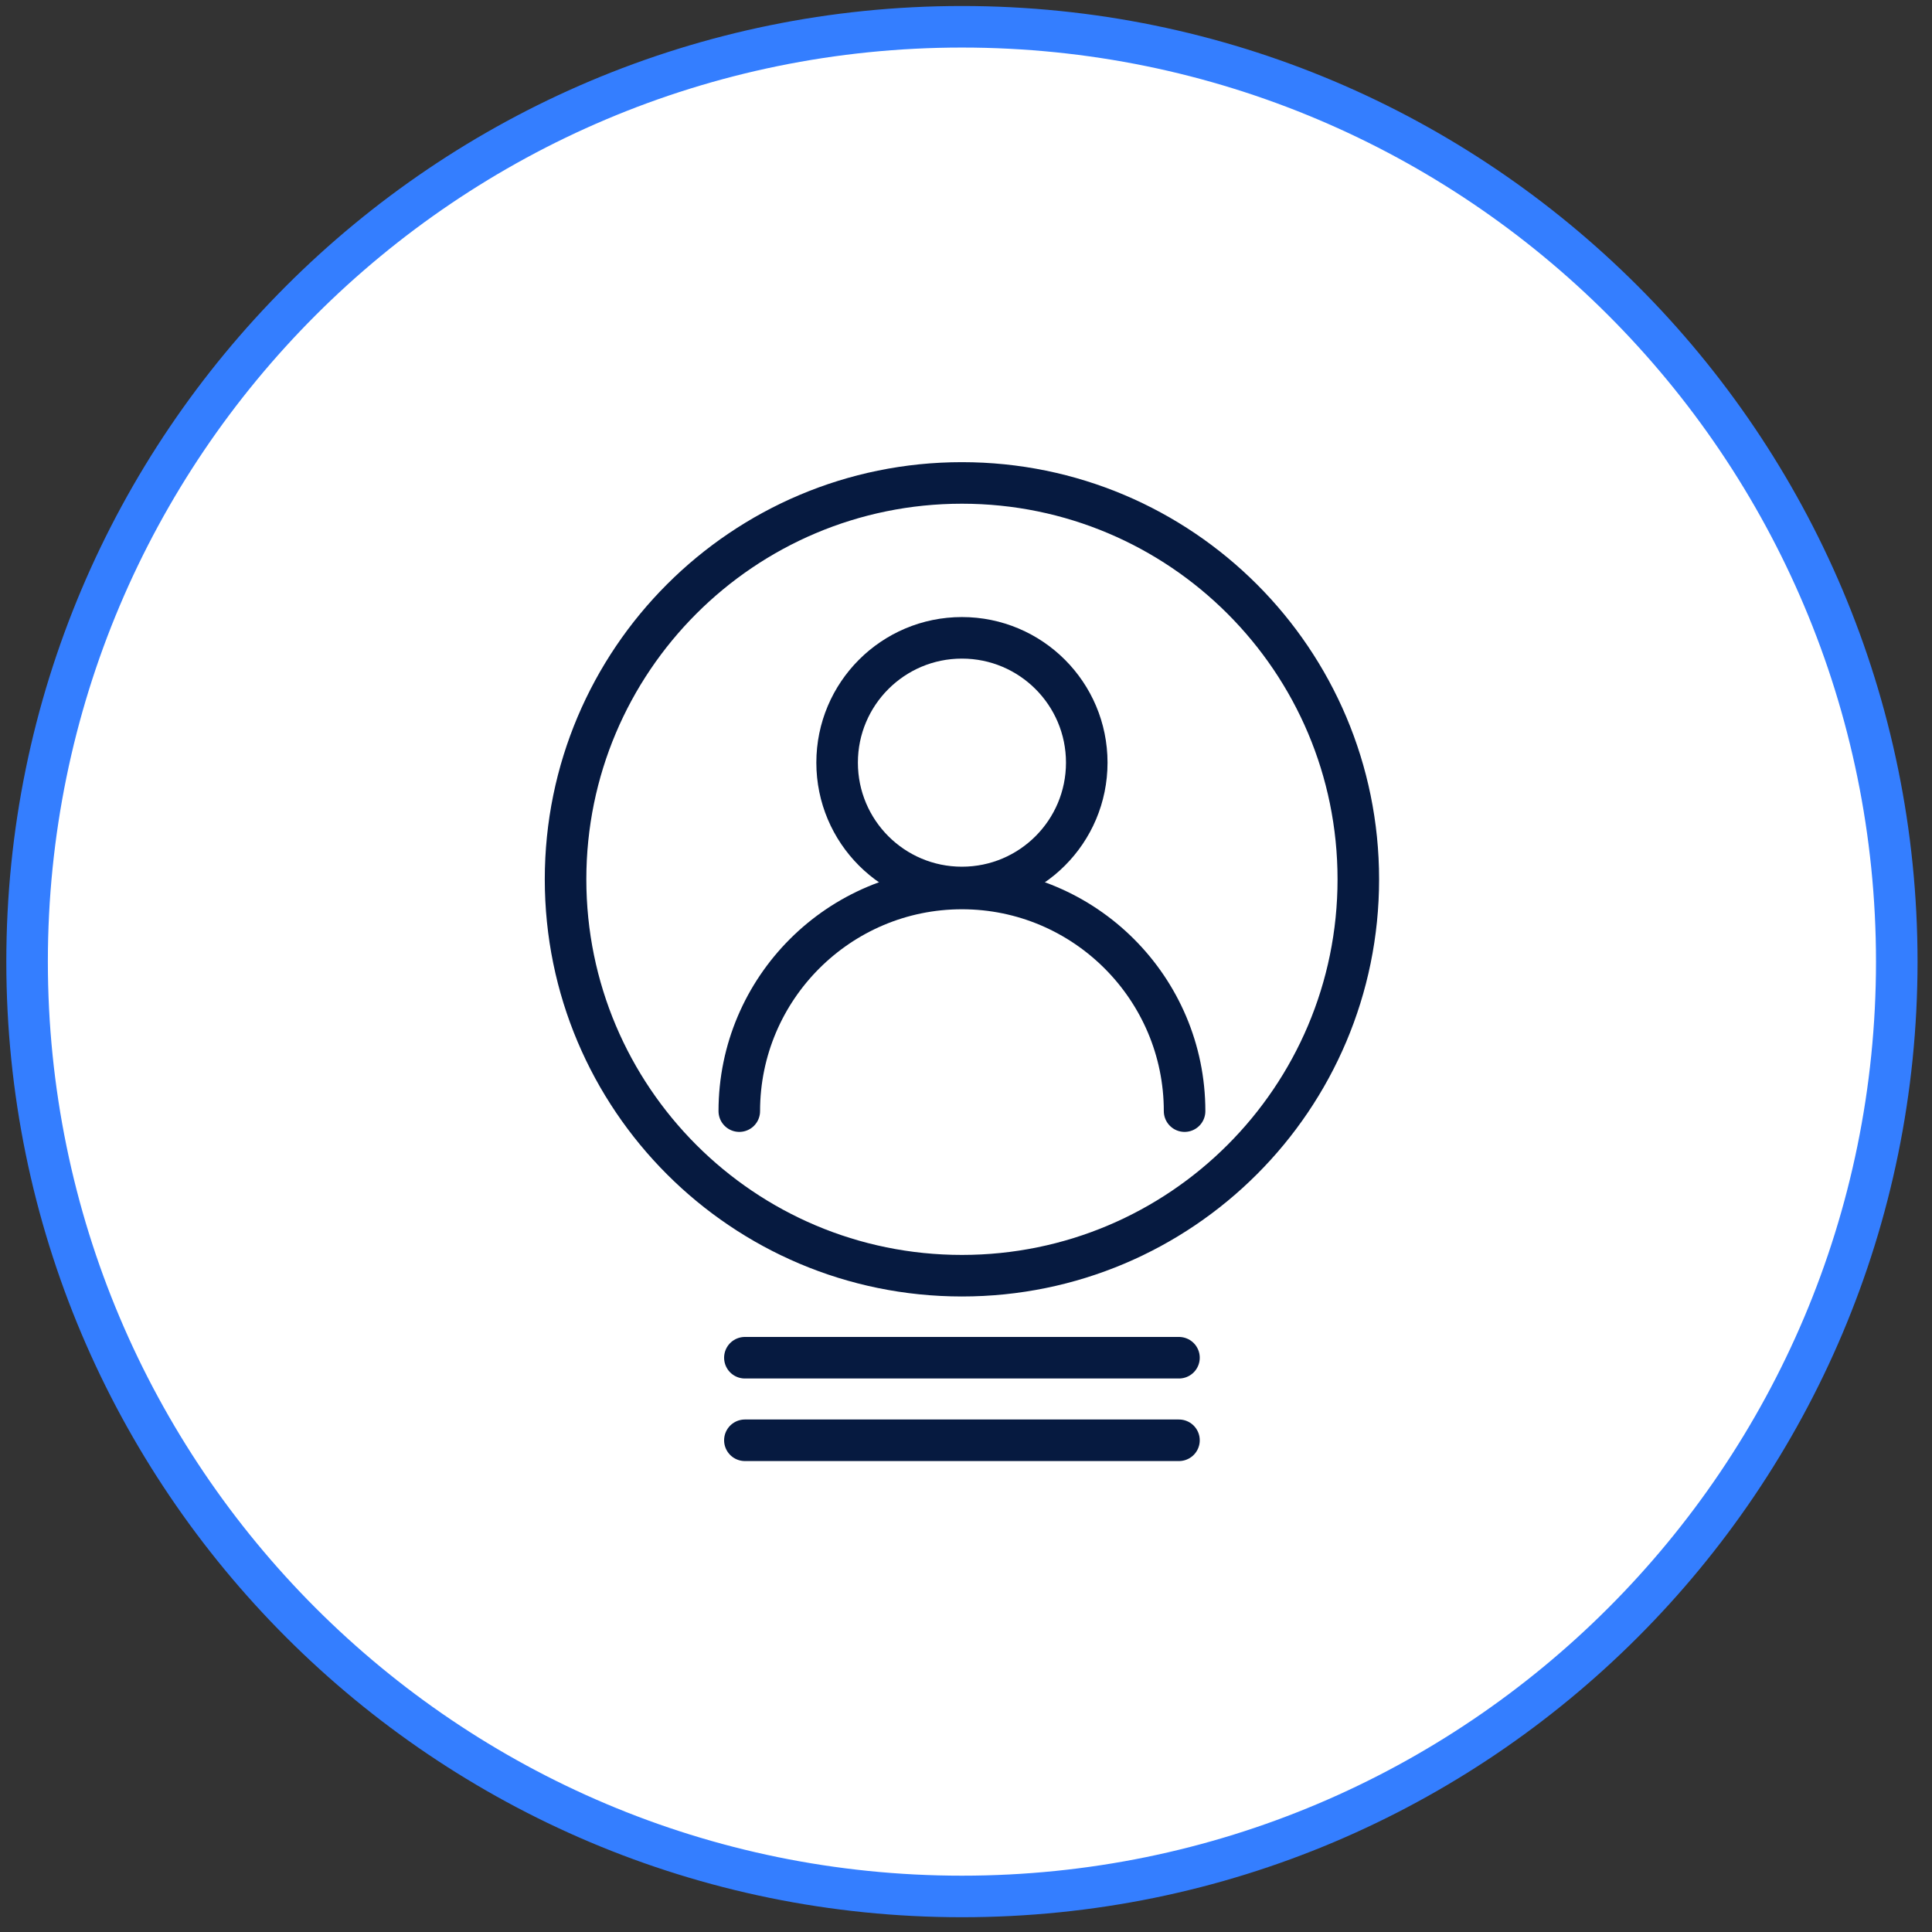
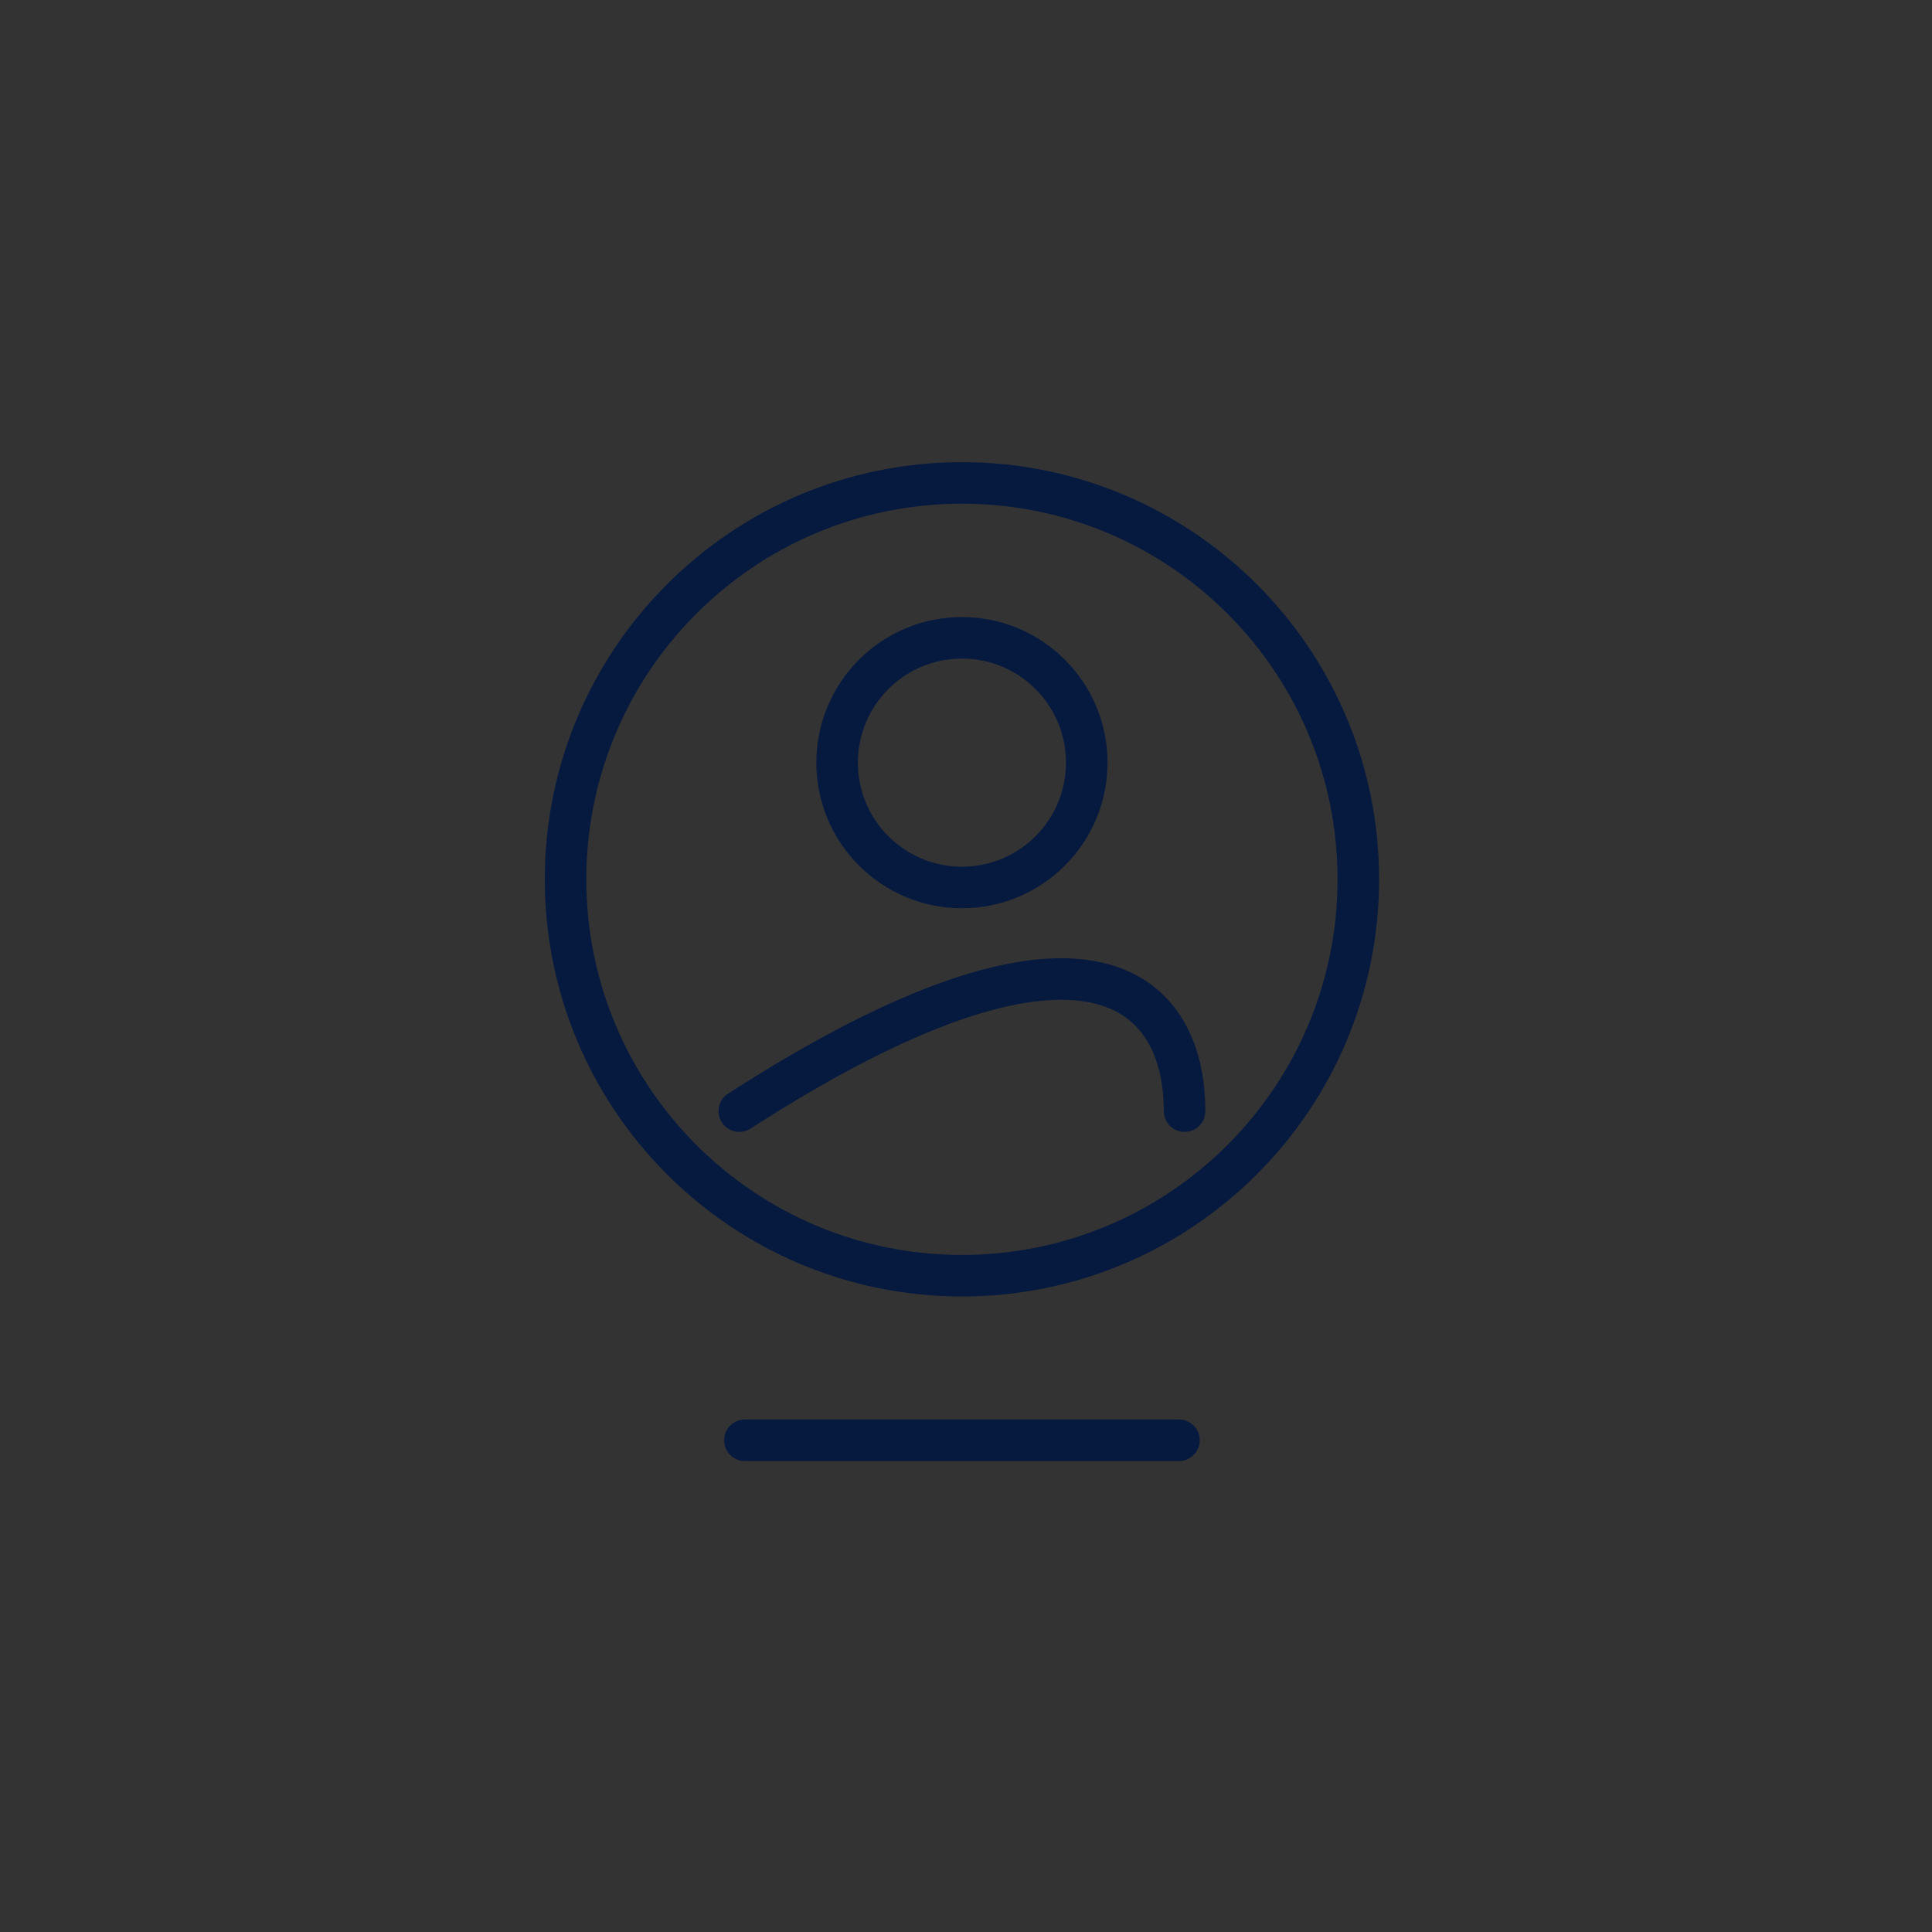
<svg xmlns="http://www.w3.org/2000/svg" width="93" height="93" viewBox="0 0 93 93" fill="none">
  <rect x="0" y="0" width="93" height="93" fill="#333333" stroke="none" />
-   <path d="M46.304 91.289C71.157 91.289 91.304 71.141 91.304 46.289C91.304 21.436 71.157 1.289 46.304 1.289C21.451 1.289 1.304 21.436 1.304 46.289C1.304 71.141 21.451 91.289 46.304 91.289Z" fill="white" stroke="#347EFF" stroke-width="2" stroke-miterlimit="10" />
  <path d="M46.304 42.72C49.623 42.72 52.313 40.03 52.313 36.711C52.313 33.393 49.623 30.703 46.304 30.703C42.986 30.703 40.296 33.393 40.296 36.711C40.296 40.03 42.986 42.72 46.304 42.72Z" stroke="#061A40" stroke-width="2" stroke-linecap="round" stroke-linejoin="round" />
-   <path d="M35.587 53.486C35.587 47.576 40.394 42.769 46.304 42.769C52.215 42.769 57.022 47.576 57.022 53.486" stroke="#061A40" stroke-width="2" stroke-linecap="round" stroke-linejoin="round" />
+   <path d="M35.587 53.486C52.215 42.769 57.022 47.576 57.022 53.486" stroke="#061A40" stroke-width="2" stroke-linecap="round" stroke-linejoin="round" />
  <path d="M46.304 61.408C56.842 61.408 65.385 52.865 65.385 42.327C65.385 31.79 56.842 23.247 46.304 23.247C35.766 23.247 27.224 31.79 27.224 42.327C27.224 52.865 35.766 61.408 46.304 61.408Z" stroke="#061A40" stroke-width="2" stroke-linecap="round" stroke-linejoin="round" />
-   <path d="M35.856 65.356H56.752" stroke="#061A40" stroke-width="2" stroke-linecap="round" stroke-linejoin="round" />
  <path d="M35.856 69.33H56.752" stroke="#061A40" stroke-width="2" stroke-linecap="round" stroke-linejoin="round" />
</svg>